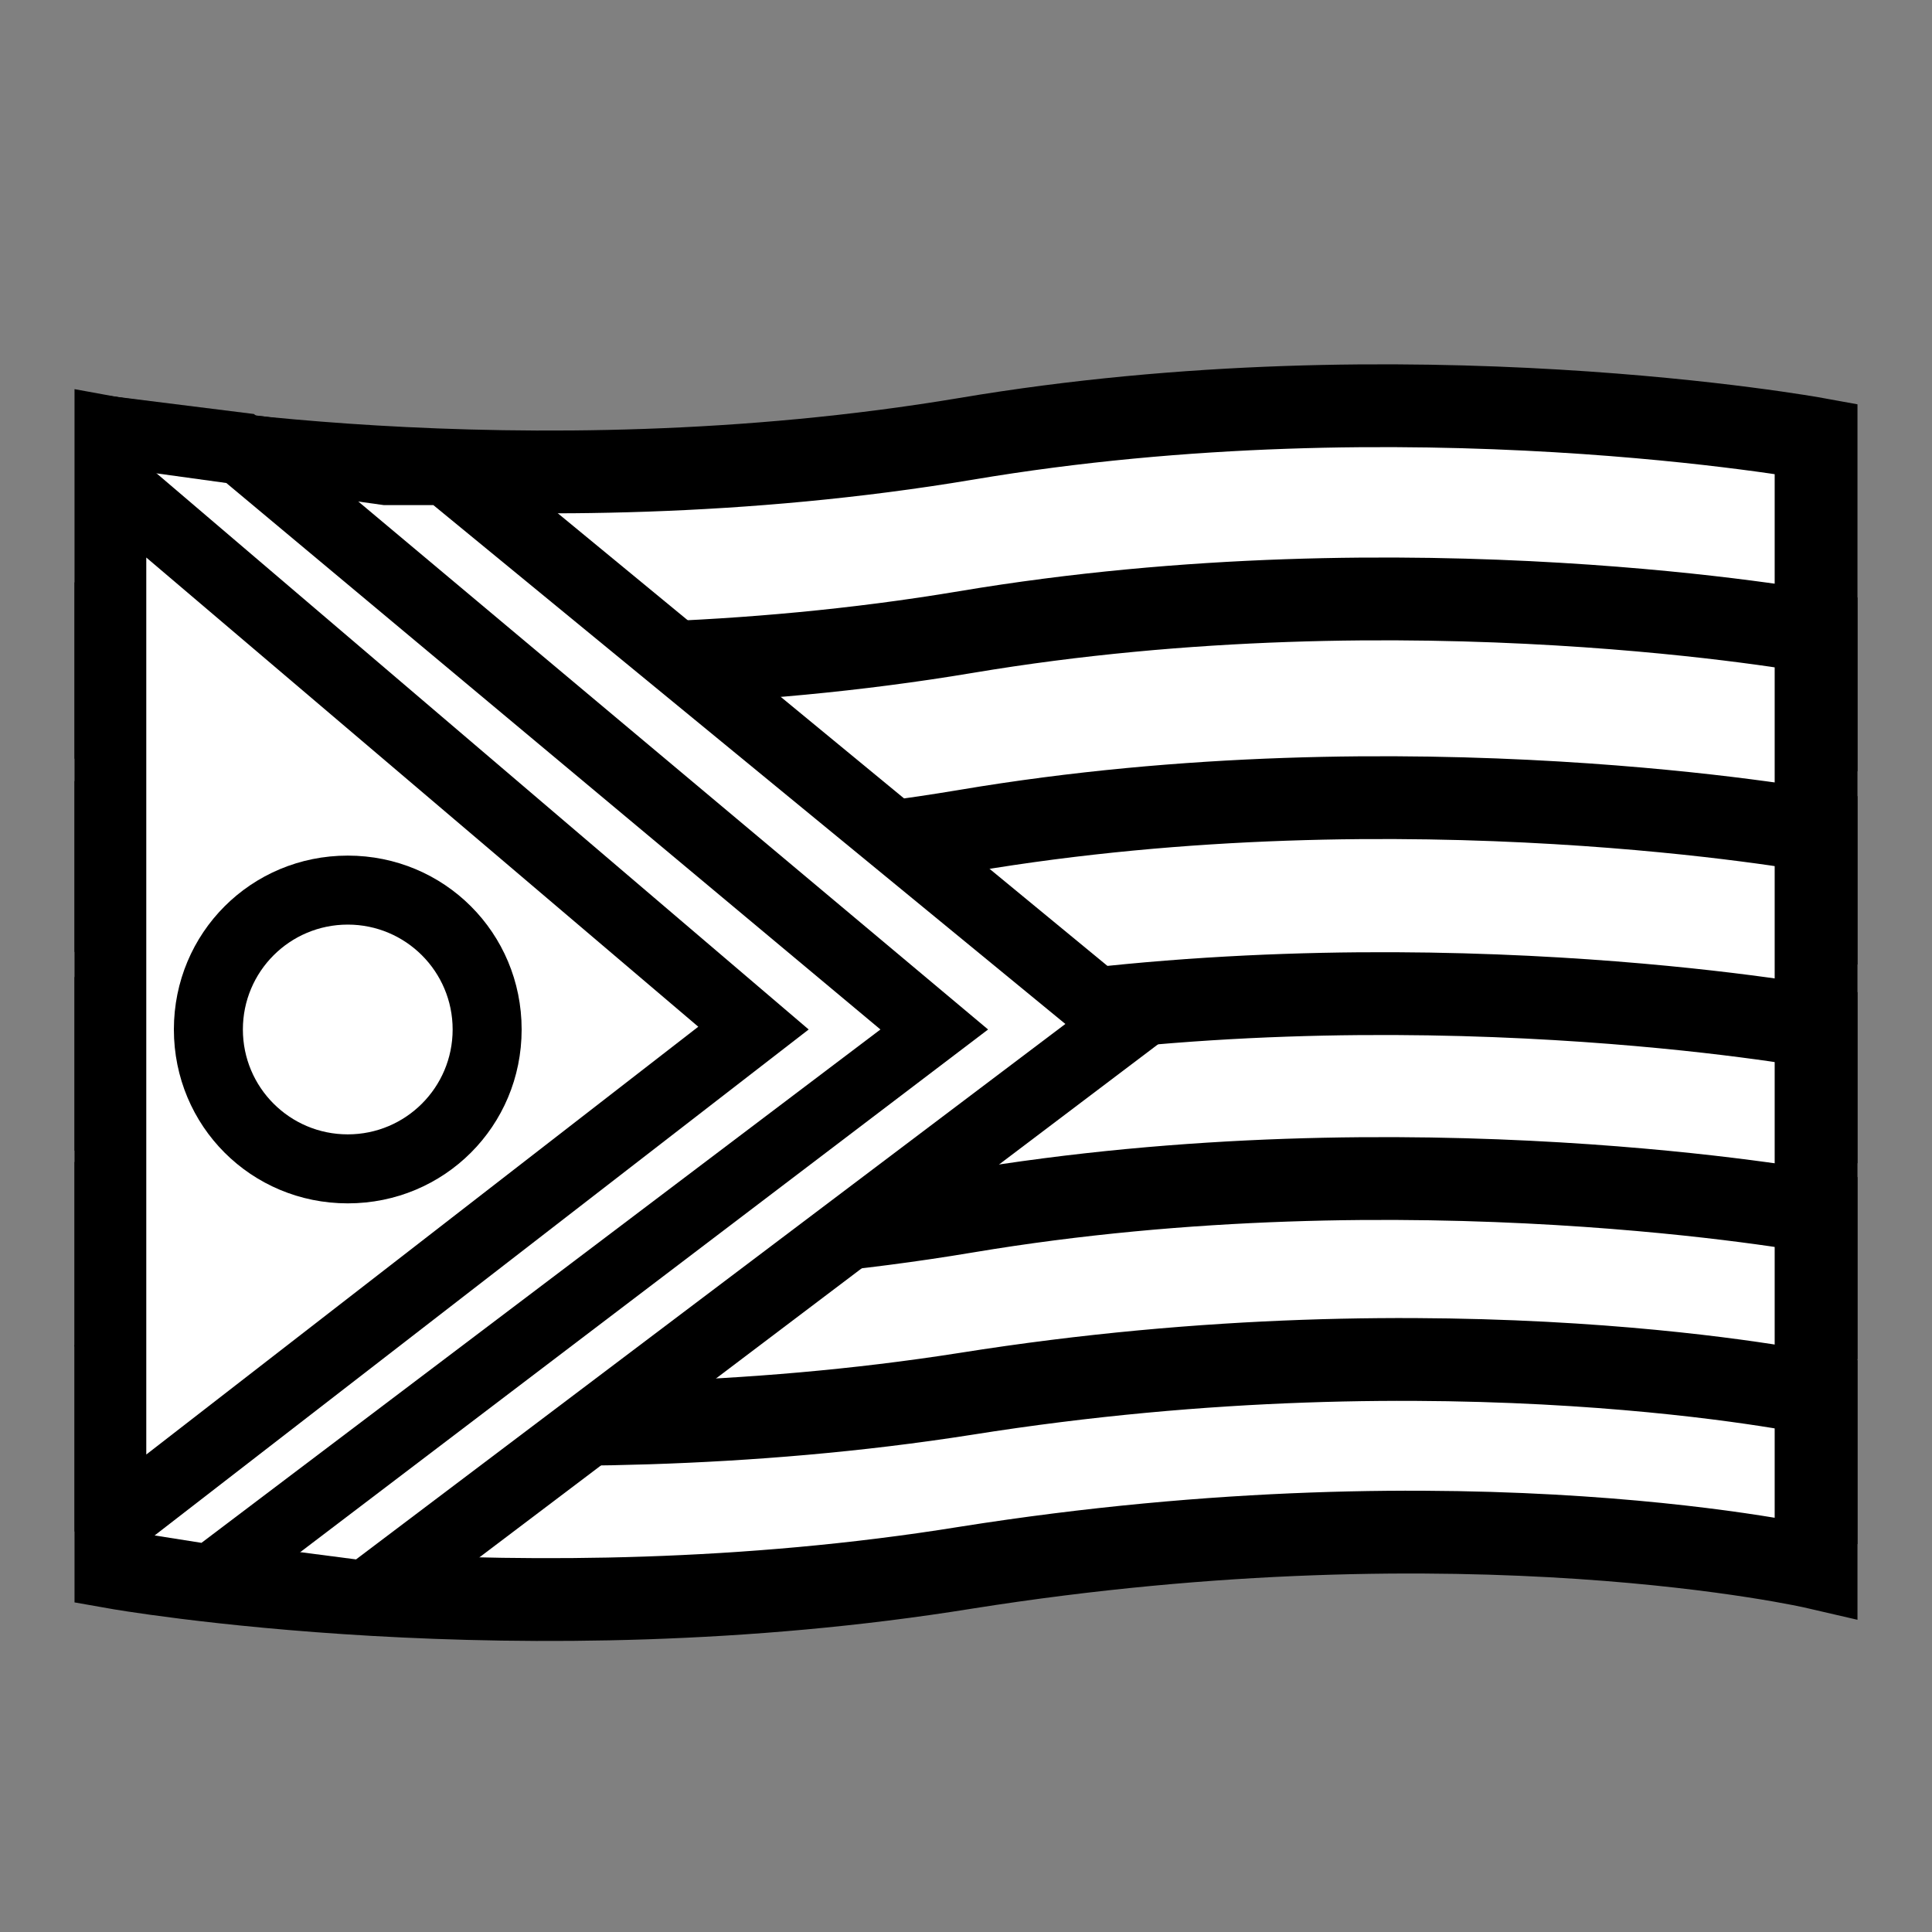
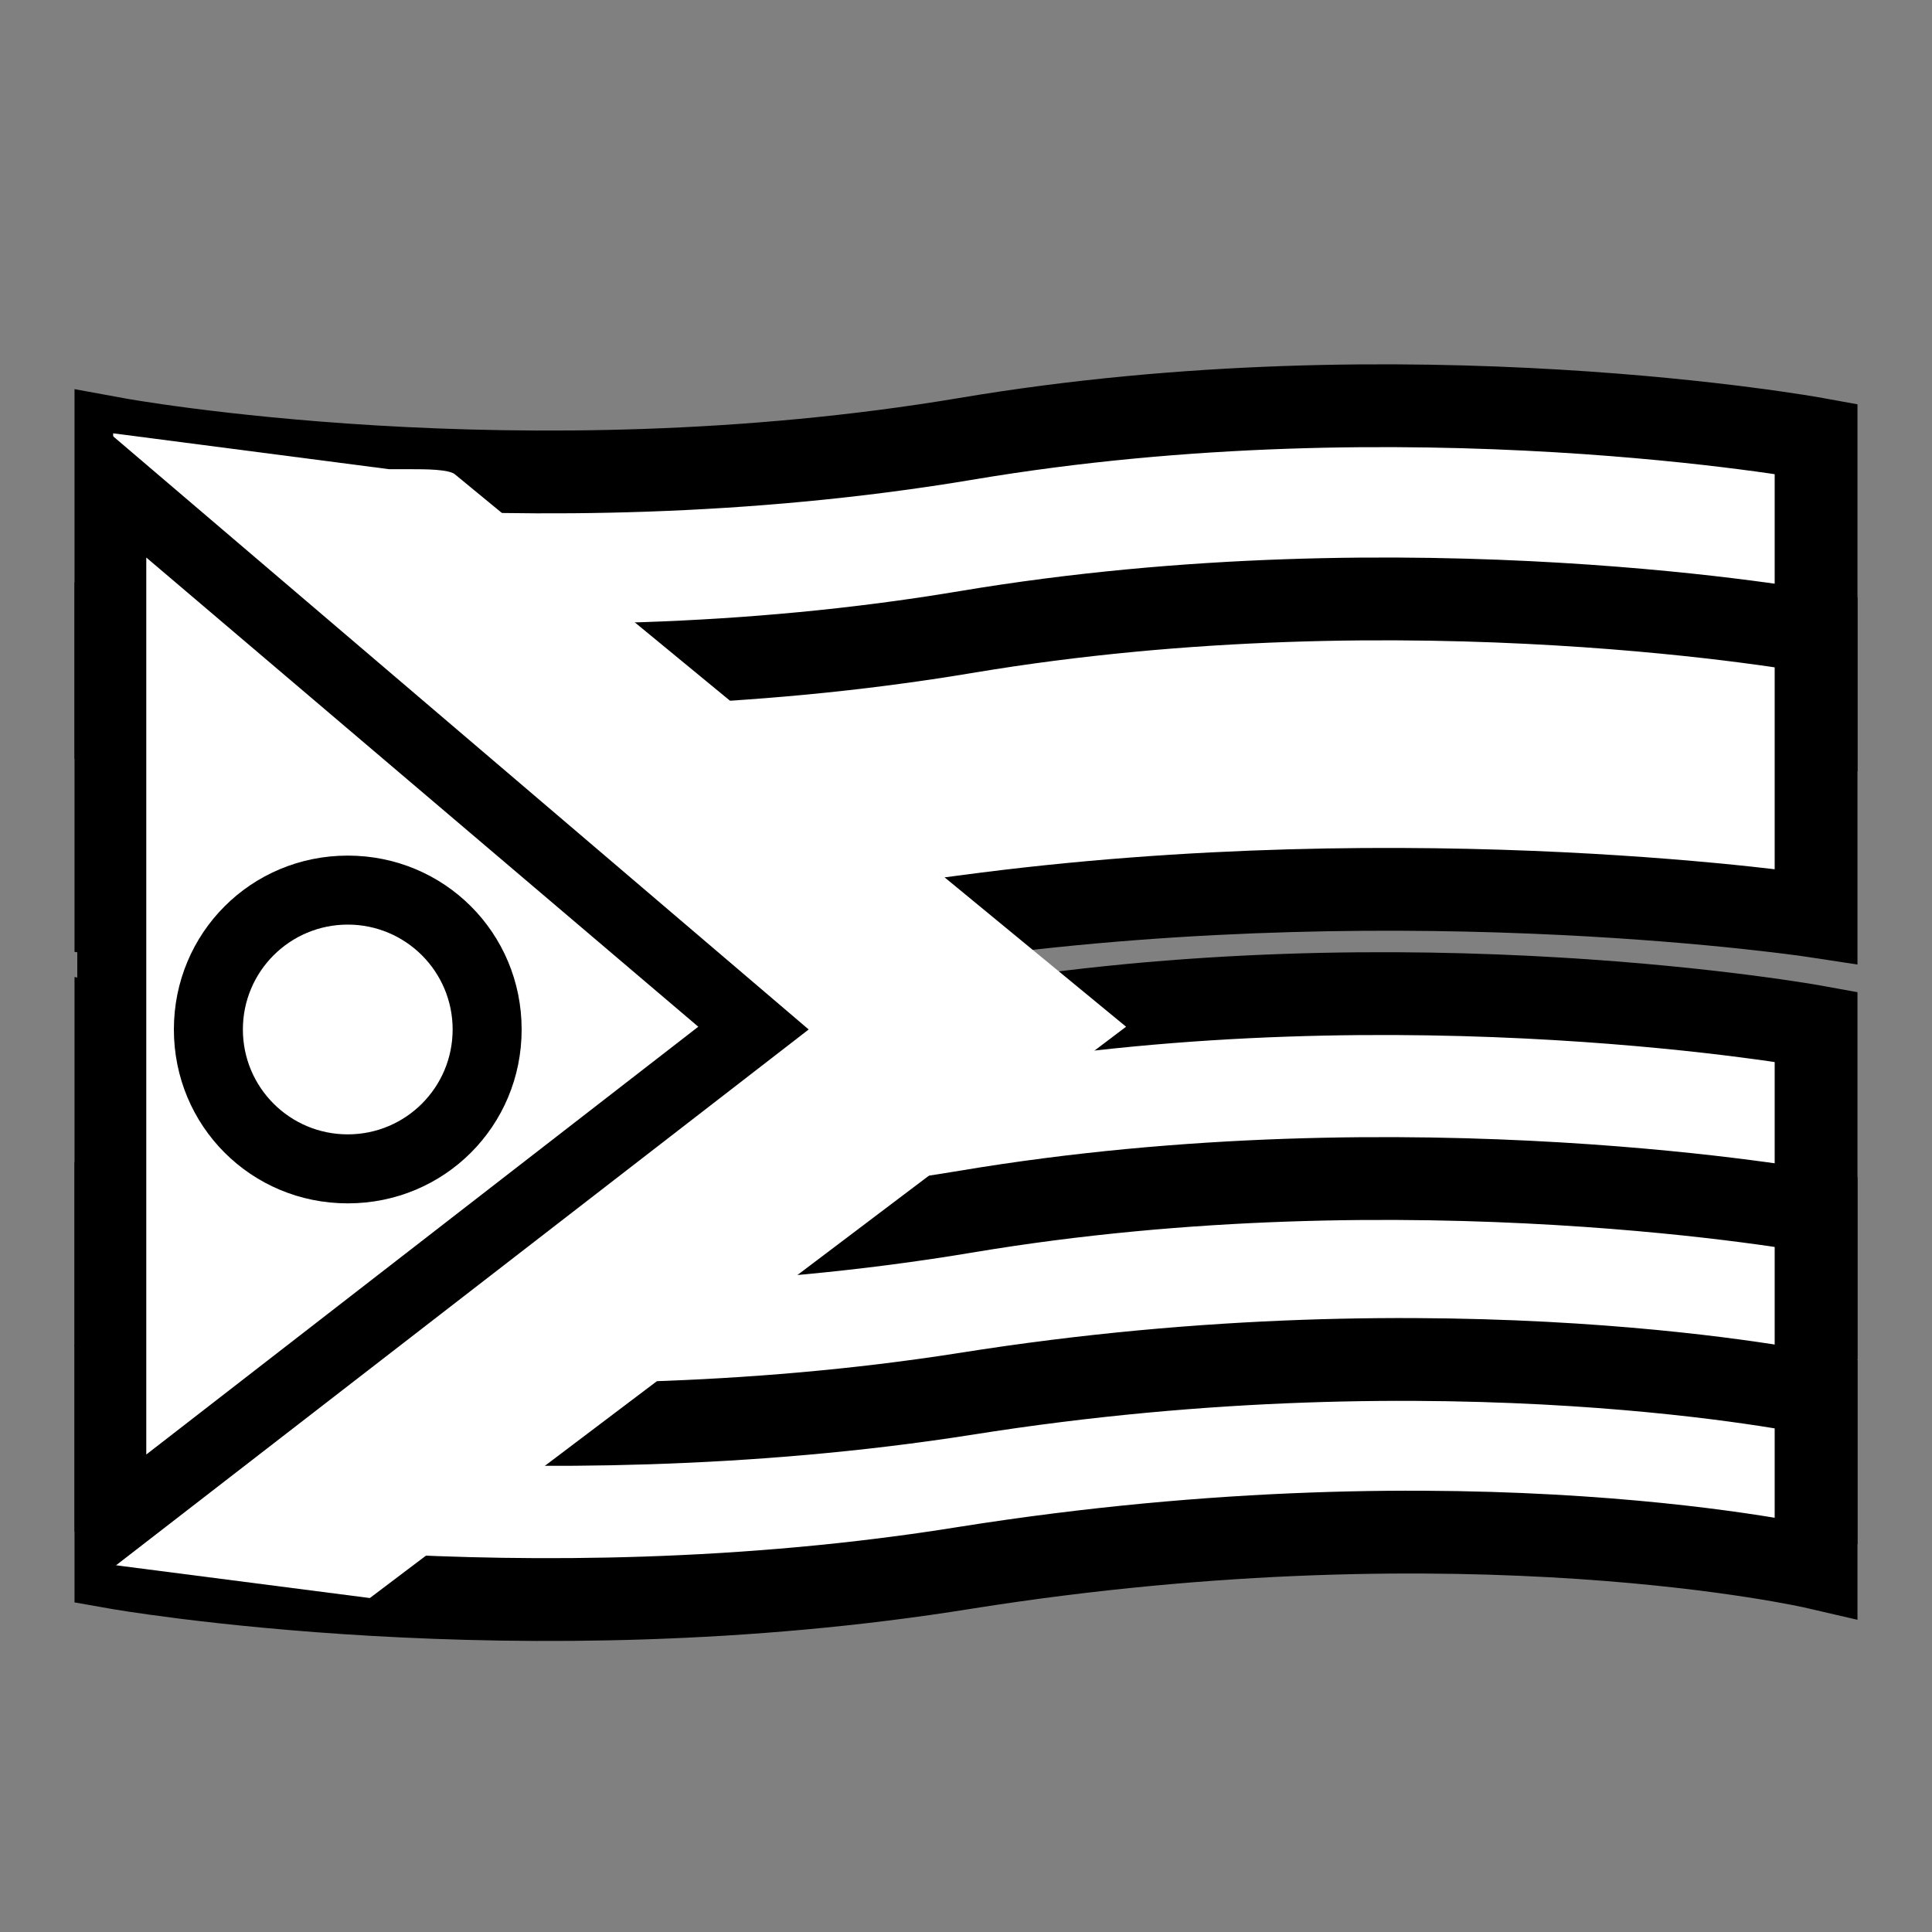
<svg xmlns="http://www.w3.org/2000/svg" id="Ebene_2" version="1.1" viewBox="0 0 70 70">
  <rect x="0" y="0" width="70" height="70" fill="#808080" stroke="none" />
  <defs>
    <style>
      .st0 {
        stroke: #000;
        stroke-miterlimit: 10;
        stroke-width: 3px;
      }

      .st0, .st1 {
        fill: #fff;
      }
    </style>
  </defs>
  <path class="st0" d="M65.8,26.2s-14.4-2.2-30.8,0-30.8,0-30.8,0v-10.3s14.7,2.7,30.8,0c16-2.7,30.8,0,30.8,0v10.3Z" />
  <path class="st0" d="M65.8,33.2s-14.4-2.2-30.8,0-30.8,0-30.8,0v-10.3s14.7,2.7,30.8,0,30.8,0,30.8,0v10.3Z" />
-   <path class="st0" d="M65.8,40.4s-14.4-2.2-30.8,0-30.8,0-30.8,0v-10.3s14.7,2.7,30.8,0c16-2.7,30.8,0,30.8,0v10.3Z" />
  <path class="st0" d="M65.8,47.5s-14.4-2.2-30.8,0-30.8,0-30.8,0v-10.3s14.7,2.7,30.8,0c16-2.7,30.8,0,30.8,0v10.3Z" />
  <path class="st0" d="M65.8,54.2s-14.4-2.2-30.8,0-30.8,0-30.8,0v-10.3s14.7,2.7,30.8,0,30.8,0,30.8,0v10.3Z" />
  <path class="st0" d="M65.8,56.8s-12.5-2.9-30.8,0c-16.1,2.6-30.8,0-30.8,0v-6.3s14.9,2.5,30.8,0c17.6-2.8,30.8,0,30.8,0v6.3Z" />
  <g>
    <path class="st1" d="M4.1,56.7V15.7l10,1.3c.3,0,.5,0,.8,0,.5,0,1.4,0,1.6.2l24.3,20-27.4,20.7-9.3-1.2Z" />
-     <path d="M5.3,17.1l8.6,1.2h0s0,0,0,0c.2,0,.5,0,.8,0,.3,0,.8,0,1,0l22.9,18.8-25.7,19.4-7.7-1V17.1M2.8,14.2v43.6l10.9,1.4,29.1-22-25.5-21c-.7-.6-2.2-.5-3.1-.5l-11.4-1.5h0Z" />
  </g>
  <g>
-     <polygon class="st1" points="4.1 56.7 4.1 15.7 8.7 16.2 33.9 37.2 7.6 57.2 4.1 56.7" />
-     <path d="M5.3,17.1l2.9.4,23.7,19.8L7.3,55.9l-1.9-.3V17.1M2.8,14.2v43.6l5.1.7,27.9-21.2L9.2,15l-6.4-.8h0Z" />
-   </g>
+     </g>
  <g>
-     <polygon class="st1" points="4.1 17.4 27.3 37.2 4.1 55.3 4.1 17.4" />
    <path d="M5.3,20.2l20,17-20,15.5V20.2M2.8,14.7v43.1l26.5-20.5L2.8,14.7h0Z" />
  </g>
  <g>
    <path class="st1" d="M12.6,42.3c-2.8,0-5-2.2-5-5s2.2-5,5-5,5,2.2,5,5-2.2,5-5,5Z" />
    <path d="M12.6,33.5c2.1,0,3.8,1.7,3.8,3.8s-1.7,3.8-3.8,3.8-3.8-1.7-3.8-3.8,1.7-3.8,3.8-3.8M12.6,31c-3.5,0-6.3,2.8-6.3,6.3s2.8,6.3,6.3,6.3,6.3-2.8,6.3-6.3-2.8-6.3-6.3-6.3h0Z" />
  </g>
</svg>